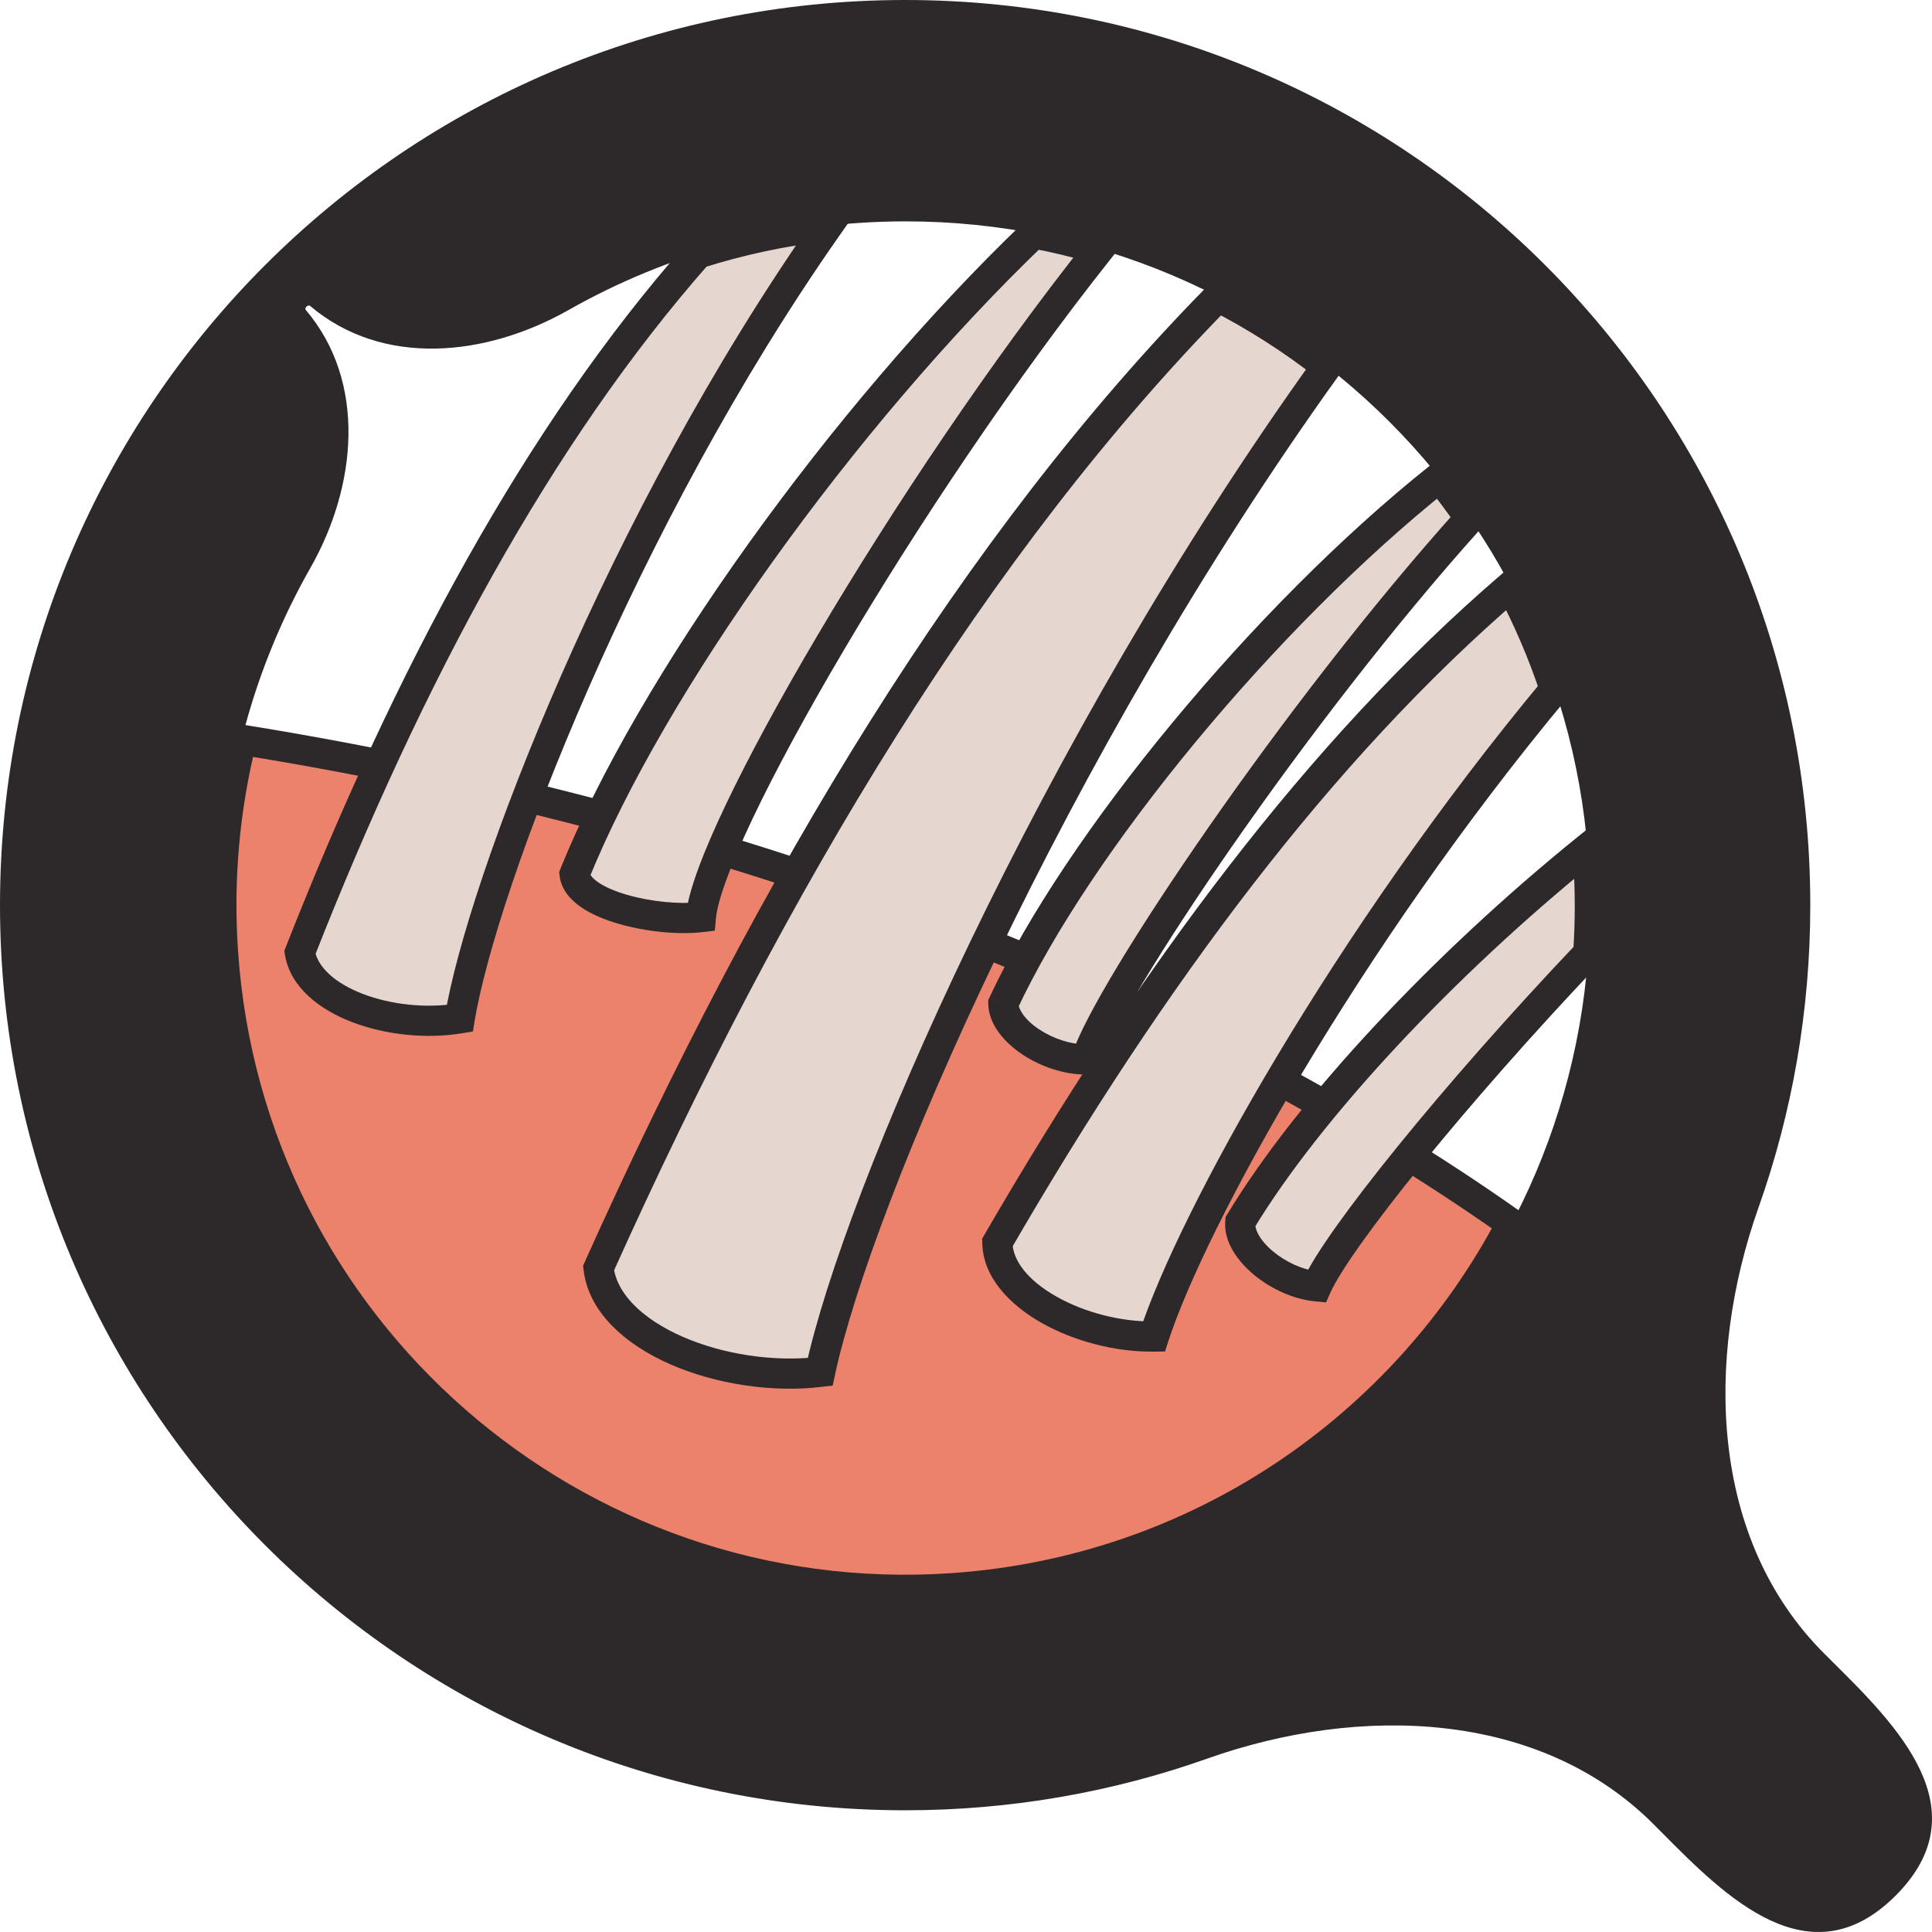
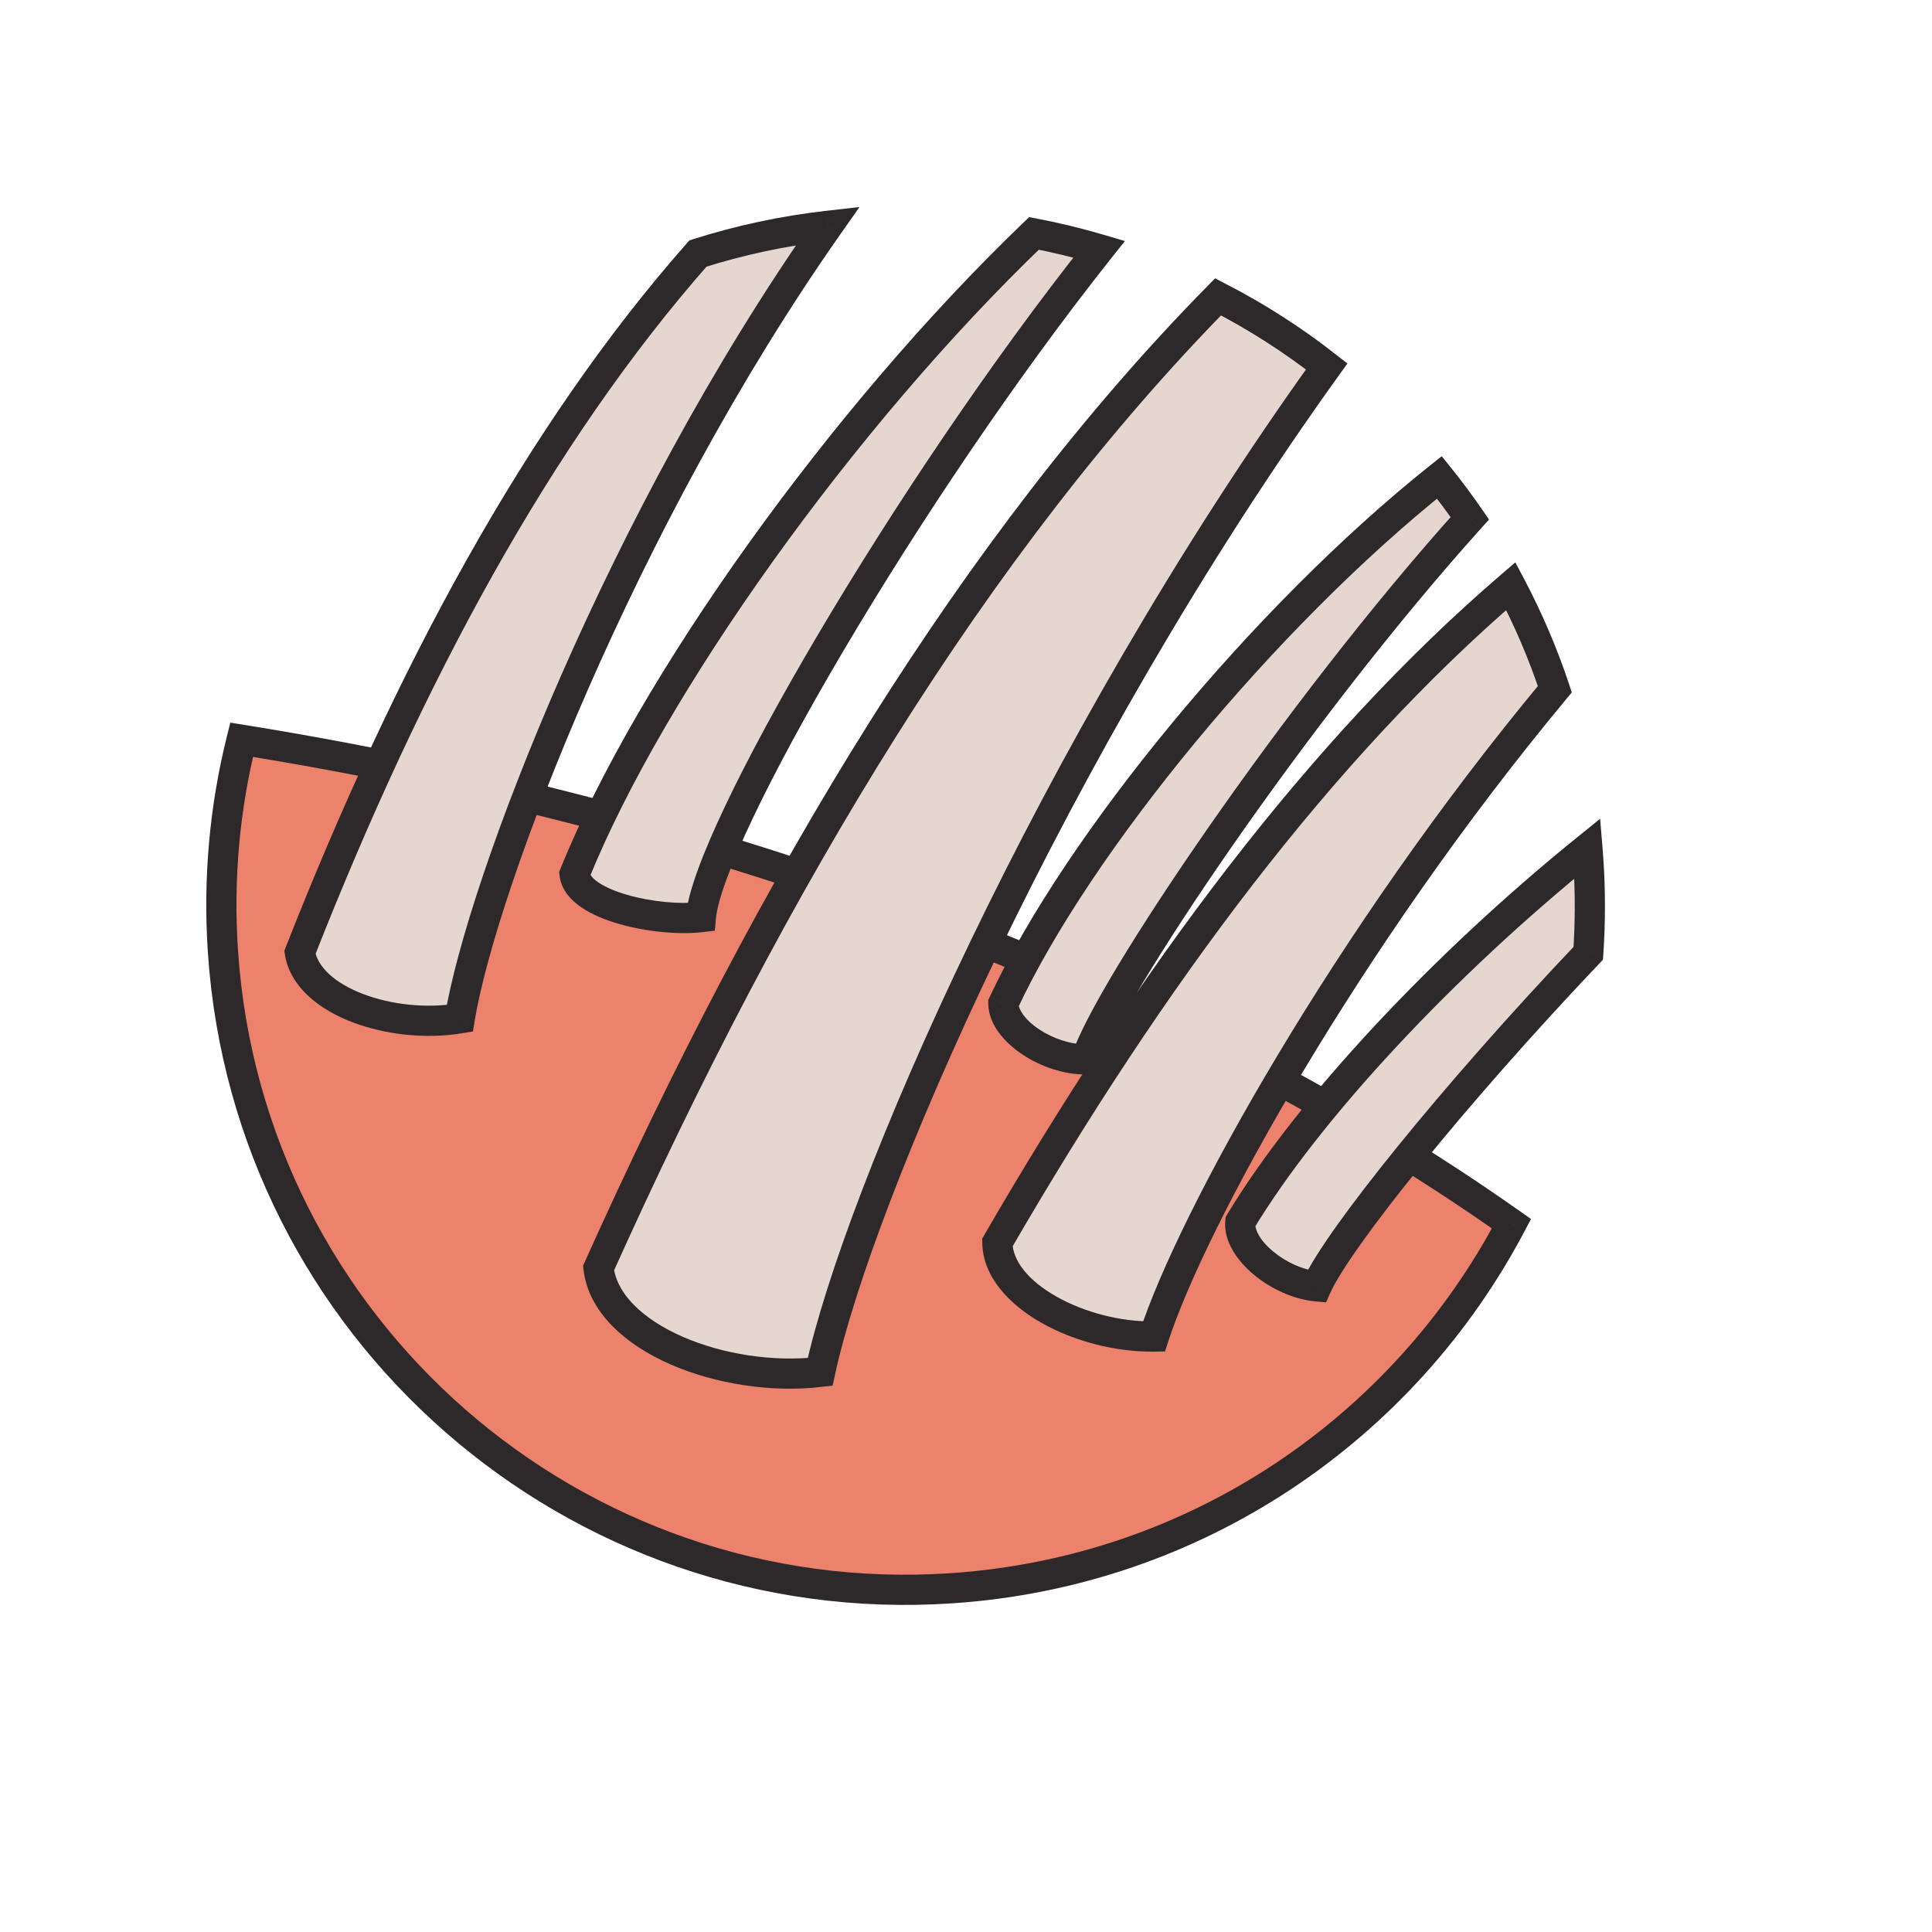
<svg xmlns="http://www.w3.org/2000/svg" width="64" height="64" viewBox="0 0 64 64" fill="none">
-   <path fill-rule="evenodd" clip-rule="evenodd" d="M58.253 40.002C56.469 45.037 56.645 50.991 60.422 54.768C60.522 54.868 60.624 54.969 60.728 55.073C62.829 57.159 65.639 59.95 62.795 62.795C59.95 65.639 57.159 62.829 55.073 60.728C54.969 60.624 54.868 60.522 54.768 60.422C50.991 56.645 45.037 56.469 40.002 58.253C36.869 59.364 33.497 59.968 29.984 59.968C13.424 59.968 0 46.544 0 29.984C0 13.424 13.424 0 29.984 0C46.544 0 59.968 13.424 59.968 29.984C59.968 33.497 59.364 36.869 58.253 40.002ZM30 52.667C42.519 52.667 52.667 42.519 52.667 30C52.667 17.482 42.519 7.333 30 7.333C25.942 7.333 22.132 8.4 18.837 10.268C16.097 11.822 12.676 12.17 10.273 10.134C10.207 10.078 10.073 10.201 10.13 10.268C12.15 12.65 11.827 16.096 10.283 18.811C8.406 22.112 7.333 25.931 7.333 30C7.333 42.519 17.482 52.667 30 52.667Z" fill="#2D292A" />
  <path fill-rule="evenodd" clip-rule="evenodd" d="M50.069 40.536C39.395 33.006 24.723 27.193 8.003 24.506C7.446 26.741 7.222 29.101 7.385 31.523C8.226 44.012 19.033 53.454 31.523 52.613C39.672 52.064 46.525 47.271 50.069 40.536Z" fill="#EC826C" />
-   <path d="M50.069 40.536L50.511 40.769L50.716 40.381L50.357 40.128L50.069 40.536ZM8.003 24.506L8.083 24.012L7.629 23.939L7.518 24.385L8.003 24.506ZM7.385 31.523L6.886 31.557L7.385 31.523ZM31.523 52.613L31.489 52.114L31.523 52.613ZM50.357 40.128C39.611 32.546 24.864 26.709 8.083 24.012L7.924 25C24.582 27.676 39.179 33.466 49.781 40.945L50.357 40.128ZM7.518 24.385C6.948 26.67 6.72 29.081 6.886 31.557L7.884 31.489C7.724 29.119 7.943 26.812 8.489 24.627L7.518 24.385ZM6.886 31.557C7.746 44.321 18.791 53.972 31.556 53.112L31.489 52.114C19.275 52.937 8.707 43.703 7.884 31.489L6.886 31.557ZM31.556 53.112C39.886 52.551 46.89 47.651 50.511 40.769L49.627 40.304C46.16 46.891 39.459 51.577 31.489 52.114L31.556 53.112Z" fill="#2D292A" />
+   <path d="M50.069 40.536L50.511 40.769L50.716 40.381L50.357 40.128L50.069 40.536ZM8.003 24.506L8.083 24.012L7.629 23.939L7.518 24.385L8.003 24.506ZM7.385 31.523L6.886 31.557ZM31.523 52.613L31.489 52.114L31.523 52.613ZM50.357 40.128C39.611 32.546 24.864 26.709 8.083 24.012L7.924 25C24.582 27.676 39.179 33.466 49.781 40.945L50.357 40.128ZM7.518 24.385C6.948 26.67 6.72 29.081 6.886 31.557L7.884 31.489C7.724 29.119 7.943 26.812 8.489 24.627L7.518 24.385ZM6.886 31.557C7.746 44.321 18.791 53.972 31.556 53.112L31.489 52.114C19.275 52.937 8.707 43.703 7.884 31.489L6.886 31.557ZM31.556 53.112C39.886 52.551 46.89 47.651 50.511 40.769L49.627 40.304C46.16 46.891 39.459 51.577 31.489 52.114L31.556 53.112Z" fill="#2D292A" />
  <path fill-rule="evenodd" clip-rule="evenodd" d="M52.586 28.105C47.833 31.942 43.352 36.724 41.087 40.477C41.002 41.385 42.376 42.496 43.617 42.612C44.311 41.061 48.144 36.282 52.613 31.579C52.683 30.559 52.685 29.523 52.614 28.475C52.606 28.352 52.596 28.228 52.586 28.105Z" fill="#E5D6D0" />
  <path d="M41.087 40.477L40.659 40.218L40.599 40.316L40.589 40.431L41.087 40.477ZM52.586 28.105L53.084 28.063L53.006 27.123L52.272 27.716L52.586 28.105ZM43.617 42.612L43.57 43.11L43.927 43.143L44.073 42.816L43.617 42.612ZM52.613 31.579L52.975 31.923L53.099 31.793L53.112 31.613L52.613 31.579ZM52.614 28.475L53.113 28.442V28.442L52.614 28.475ZM41.515 40.735C43.739 37.05 48.174 32.31 52.9 28.494L52.272 27.716C47.493 31.575 42.964 36.399 40.659 40.218L41.515 40.735ZM43.663 42.114C43.16 42.067 42.599 41.811 42.175 41.457C41.725 41.083 41.566 40.725 41.585 40.523L40.589 40.431C40.523 41.137 41.009 41.788 41.535 42.226C42.086 42.684 42.832 43.041 43.57 43.11L43.663 42.114ZM52.251 31.234C50.008 33.595 47.923 35.975 46.311 37.962C45.505 38.956 44.814 39.854 44.279 40.605C43.751 41.347 43.356 41.971 43.16 42.407L44.073 42.816C44.225 42.477 44.569 41.923 45.094 41.185C45.613 40.456 46.29 39.575 47.087 38.592C48.682 36.627 50.749 34.266 52.975 31.923L52.251 31.234ZM53.112 31.613C53.183 30.571 53.185 29.512 53.113 28.442L52.115 28.509C52.184 29.534 52.182 30.548 52.114 31.544L53.112 31.613ZM53.113 28.442C53.104 28.315 53.095 28.189 53.084 28.063L52.088 28.147C52.098 28.267 52.107 28.388 52.115 28.509L53.113 28.442Z" fill="#2D292A" />
  <path fill-rule="evenodd" clip-rule="evenodd" d="M50.047 19.416C43.746 24.828 38.144 32.345 33.039 41.161C33.064 42.909 35.841 44.308 38.228 44.274C39.487 40.401 44.611 31.122 51.506 22.831C51.111 21.644 50.622 20.503 50.047 19.416Z" fill="#E5D6D0" />
  <path d="M33.039 41.161L32.606 40.91L32.537 41.03L32.539 41.168L33.039 41.161ZM50.047 19.416L50.49 19.182L50.197 18.629L49.722 19.037L50.047 19.416ZM38.228 44.274L38.235 44.774L38.593 44.769L38.703 44.429L38.228 44.274ZM51.506 22.831L51.891 23.151L52.068 22.937L51.981 22.673L51.506 22.831ZM33.472 41.411C38.562 32.621 44.131 25.156 50.373 19.795L49.722 19.037C43.362 24.499 37.727 32.068 32.606 40.91L33.472 41.411ZM38.221 43.774C37.117 43.79 35.914 43.471 34.994 42.95C34.048 42.415 33.547 41.756 33.539 41.154L32.539 41.168C32.555 42.313 33.456 43.228 34.501 43.821C35.573 44.428 36.952 44.792 38.235 44.774L38.221 43.774ZM51.122 22.511C44.203 30.83 39.038 40.165 37.752 44.12L38.703 44.429C39.936 40.636 45.019 31.413 51.891 23.151L51.122 22.511ZM51.981 22.673C51.577 21.46 51.077 20.294 50.49 19.182L49.605 19.65C50.167 20.713 50.646 21.828 51.032 22.989L51.981 22.673Z" fill="#2D292A" />
  <path fill-rule="evenodd" clip-rule="evenodd" d="M47.681 15.814C41.864 20.448 35.7 27.958 33.237 33.24C33.25 34.152 34.734 35.111 35.98 35.093C36.717 32.825 42.92 23.582 48.69 17.169C48.37 16.704 48.033 16.252 47.681 15.814Z" fill="#E5D6D0" />
  <path d="M33.237 33.24L32.784 33.028L32.736 33.132L32.737 33.247L33.237 33.24ZM47.681 15.814L48.071 15.501L47.759 15.113L47.369 15.423L47.681 15.814ZM35.98 35.093L35.987 35.593L36.345 35.588L36.456 35.248L35.98 35.093ZM48.69 17.169L49.061 17.504L49.325 17.211L49.102 16.886L48.69 17.169ZM33.691 33.451C36.114 28.253 42.223 20.801 47.992 16.205L47.369 15.423C41.506 20.095 35.286 27.663 32.784 33.028L33.691 33.451ZM35.973 34.593C35.468 34.6 34.883 34.405 34.423 34.099C33.937 33.775 33.74 33.435 33.737 33.233L32.737 33.247C32.747 33.956 33.3 34.552 33.869 34.931C34.466 35.328 35.246 35.604 35.987 35.593L35.973 34.593ZM48.318 16.835C45.415 20.061 42.409 23.992 40.037 27.4C38.851 29.104 37.82 30.682 37.037 31.979C36.264 33.261 35.709 34.31 35.505 34.939L36.456 35.248C36.62 34.743 37.116 33.786 37.894 32.496C38.662 31.222 39.68 29.663 40.858 27.971C43.214 24.587 46.194 20.691 49.061 17.504L48.318 16.835ZM49.102 16.886C48.775 16.411 48.431 15.949 48.071 15.501L47.291 16.127C47.636 16.556 47.965 16.998 48.278 17.453L49.102 16.886Z" fill="#2D292A" />
  <path fill-rule="evenodd" clip-rule="evenodd" d="M36.412 8.255C30.053 16.265 23.466 27.606 23.218 30.38C21.788 30.548 19.157 30.003 19.034 28.955C21.543 22.742 27.889 13.837 34.251 7.732C34.984 7.871 35.705 8.046 36.412 8.255Z" fill="#E5D6D0" />
  <path d="M36.412 8.255L36.803 8.565L37.264 7.985L36.553 7.775L36.412 8.255ZM23.218 30.38L23.276 30.877L23.68 30.83L23.716 30.425L23.218 30.38ZM19.034 28.955L18.57 28.768L18.523 28.886L18.538 29.013L19.034 28.955ZM34.251 7.732L34.345 7.241L34.091 7.193L33.905 7.371L34.251 7.732ZM36.02 7.944C32.824 11.97 29.575 16.827 27.093 21.027C25.852 23.126 24.799 25.068 24.039 26.664C23.659 27.462 23.349 28.179 23.126 28.79C22.906 29.392 22.757 29.922 22.72 30.336L23.716 30.425C23.741 30.145 23.853 29.714 24.065 29.133C24.274 28.562 24.57 27.875 24.942 27.094C25.685 25.533 26.723 23.619 27.954 21.535C30.417 17.368 33.64 12.55 36.803 8.565L36.02 7.944ZM23.16 29.884C22.521 29.959 21.573 29.874 20.775 29.643C20.377 29.528 20.047 29.385 19.821 29.231C19.586 29.07 19.537 28.95 19.531 28.897L18.538 29.013C18.593 29.484 18.919 29.825 19.256 30.056C19.603 30.293 20.043 30.473 20.497 30.604C21.403 30.866 22.485 30.97 23.276 30.877L23.16 29.884ZM19.498 29.142C21.974 23.01 28.272 14.162 34.597 8.093L33.905 7.371C27.506 13.512 21.112 22.473 18.57 28.768L19.498 29.142ZM36.553 7.775C35.83 7.562 35.093 7.383 34.345 7.241L34.158 8.223C34.874 8.359 35.579 8.53 36.27 8.734L36.553 7.775Z" fill="#2D292A" />
  <path fill-rule="evenodd" clip-rule="evenodd" d="M27.424 7.48C20.59 17.21 15.966 29.293 15.231 33.733C13.002 34.102 10.204 33.185 9.934 31.553C13.543 22.379 17.831 14.401 23.12 8.397C24.499 7.96 25.938 7.649 27.424 7.48Z" fill="#E5D6D0" />
  <path d="M27.424 7.48L27.833 7.768L28.472 6.858L27.367 6.984L27.424 7.48ZM15.231 33.733L15.312 34.227L15.666 34.168L15.724 33.815L15.231 33.733ZM9.934 31.553L9.468 31.37L9.418 31.499L9.44 31.635L9.934 31.553ZM23.12 8.397L22.969 7.921L22.837 7.963L22.745 8.067L23.12 8.397ZM27.015 7.193C23.574 12.091 20.694 17.575 18.582 22.389C16.475 27.194 15.115 31.37 14.738 33.651L15.724 33.815C16.081 31.656 17.401 27.571 19.498 22.791C21.59 18.022 24.439 12.599 27.833 7.768L27.015 7.193ZM15.149 33.24C14.123 33.41 12.956 33.283 12.026 32.927C11.068 32.56 10.518 32.02 10.427 31.472L9.44 31.635C9.62 32.719 10.604 33.453 11.669 33.861C12.763 34.279 14.109 34.426 15.312 34.227L15.149 33.24ZM10.399 31.736C13.997 22.59 18.259 14.672 23.496 8.728L22.745 8.067C17.402 14.131 13.089 22.168 9.468 31.37L10.399 31.736ZM27.367 6.984C25.849 7.156 24.378 7.473 22.969 7.921L23.272 8.874C24.62 8.446 26.026 8.142 27.48 7.977L27.367 6.984Z" fill="#2D292A" />
  <path fill-rule="evenodd" clip-rule="evenodd" d="M43.949 12.138C34.811 24.857 28.41 39.676 27.169 45.446C23.993 45.818 20.099 44.332 19.827 42.007C25.625 29.108 32.326 17.996 40.35 9.833C41.62 10.487 42.825 11.258 43.949 12.138Z" fill="#E5D6D0" stroke="#2D292A" stroke-miterlimit="10" />
</svg>